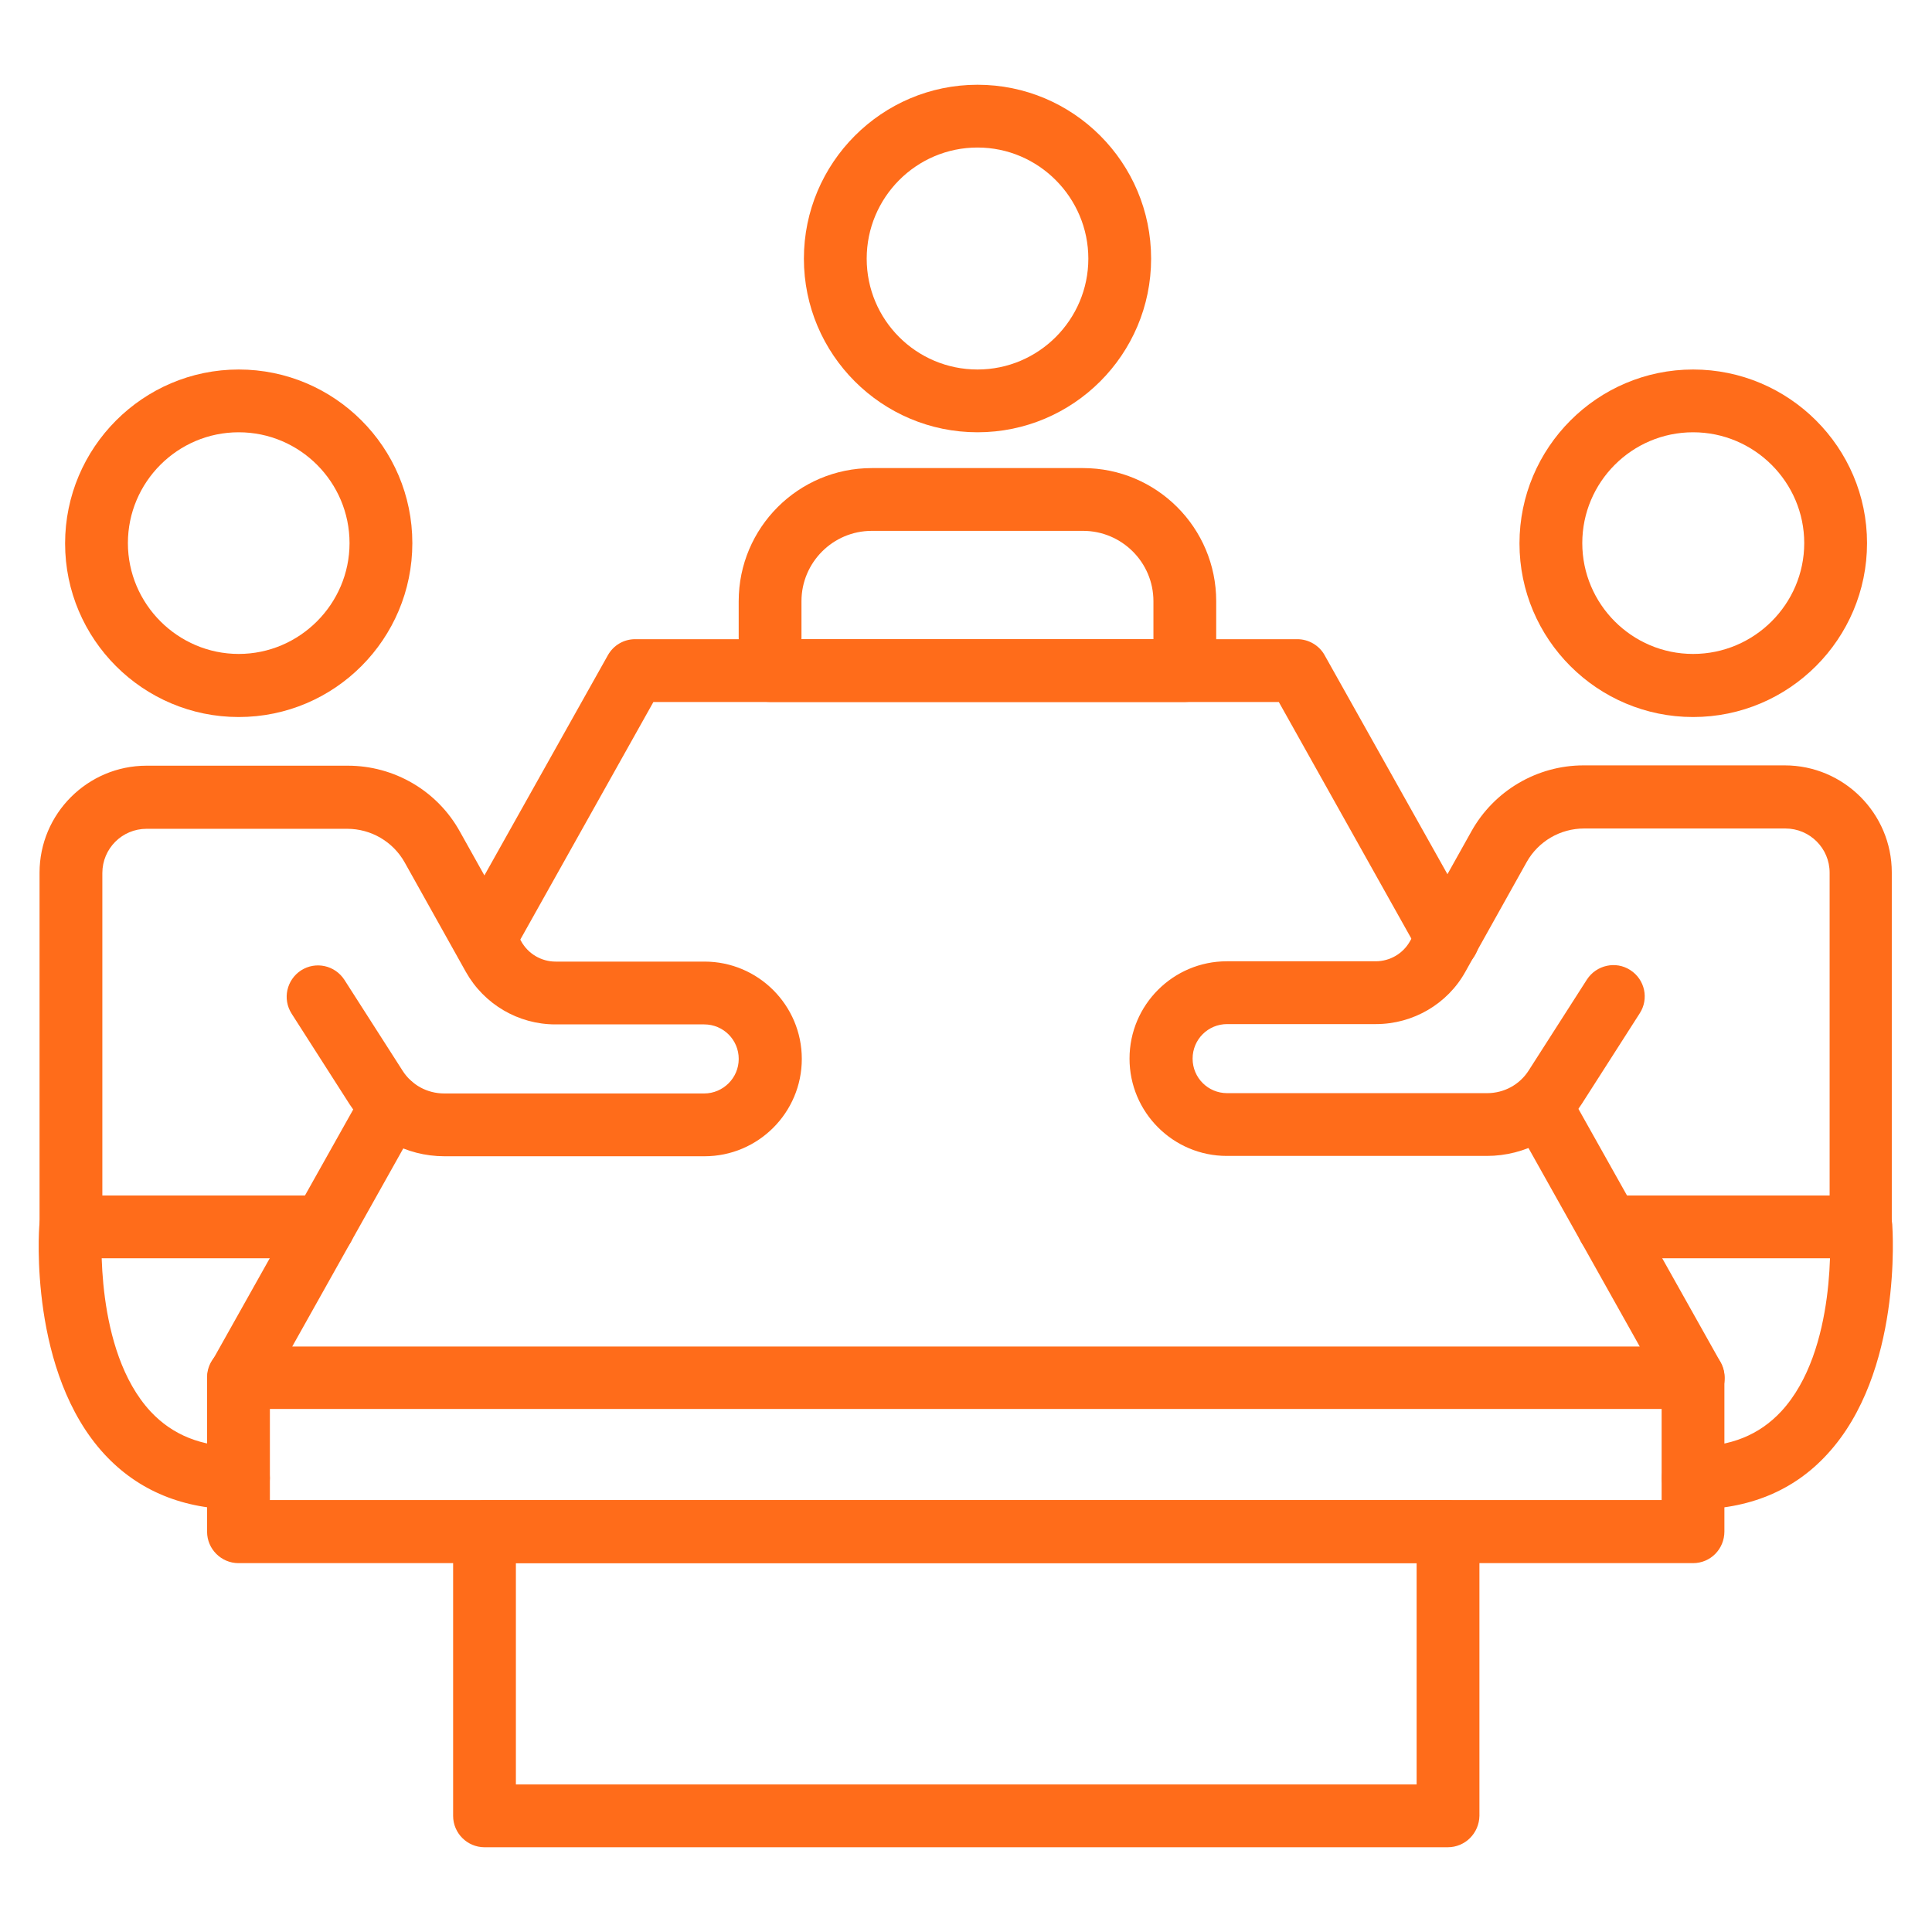
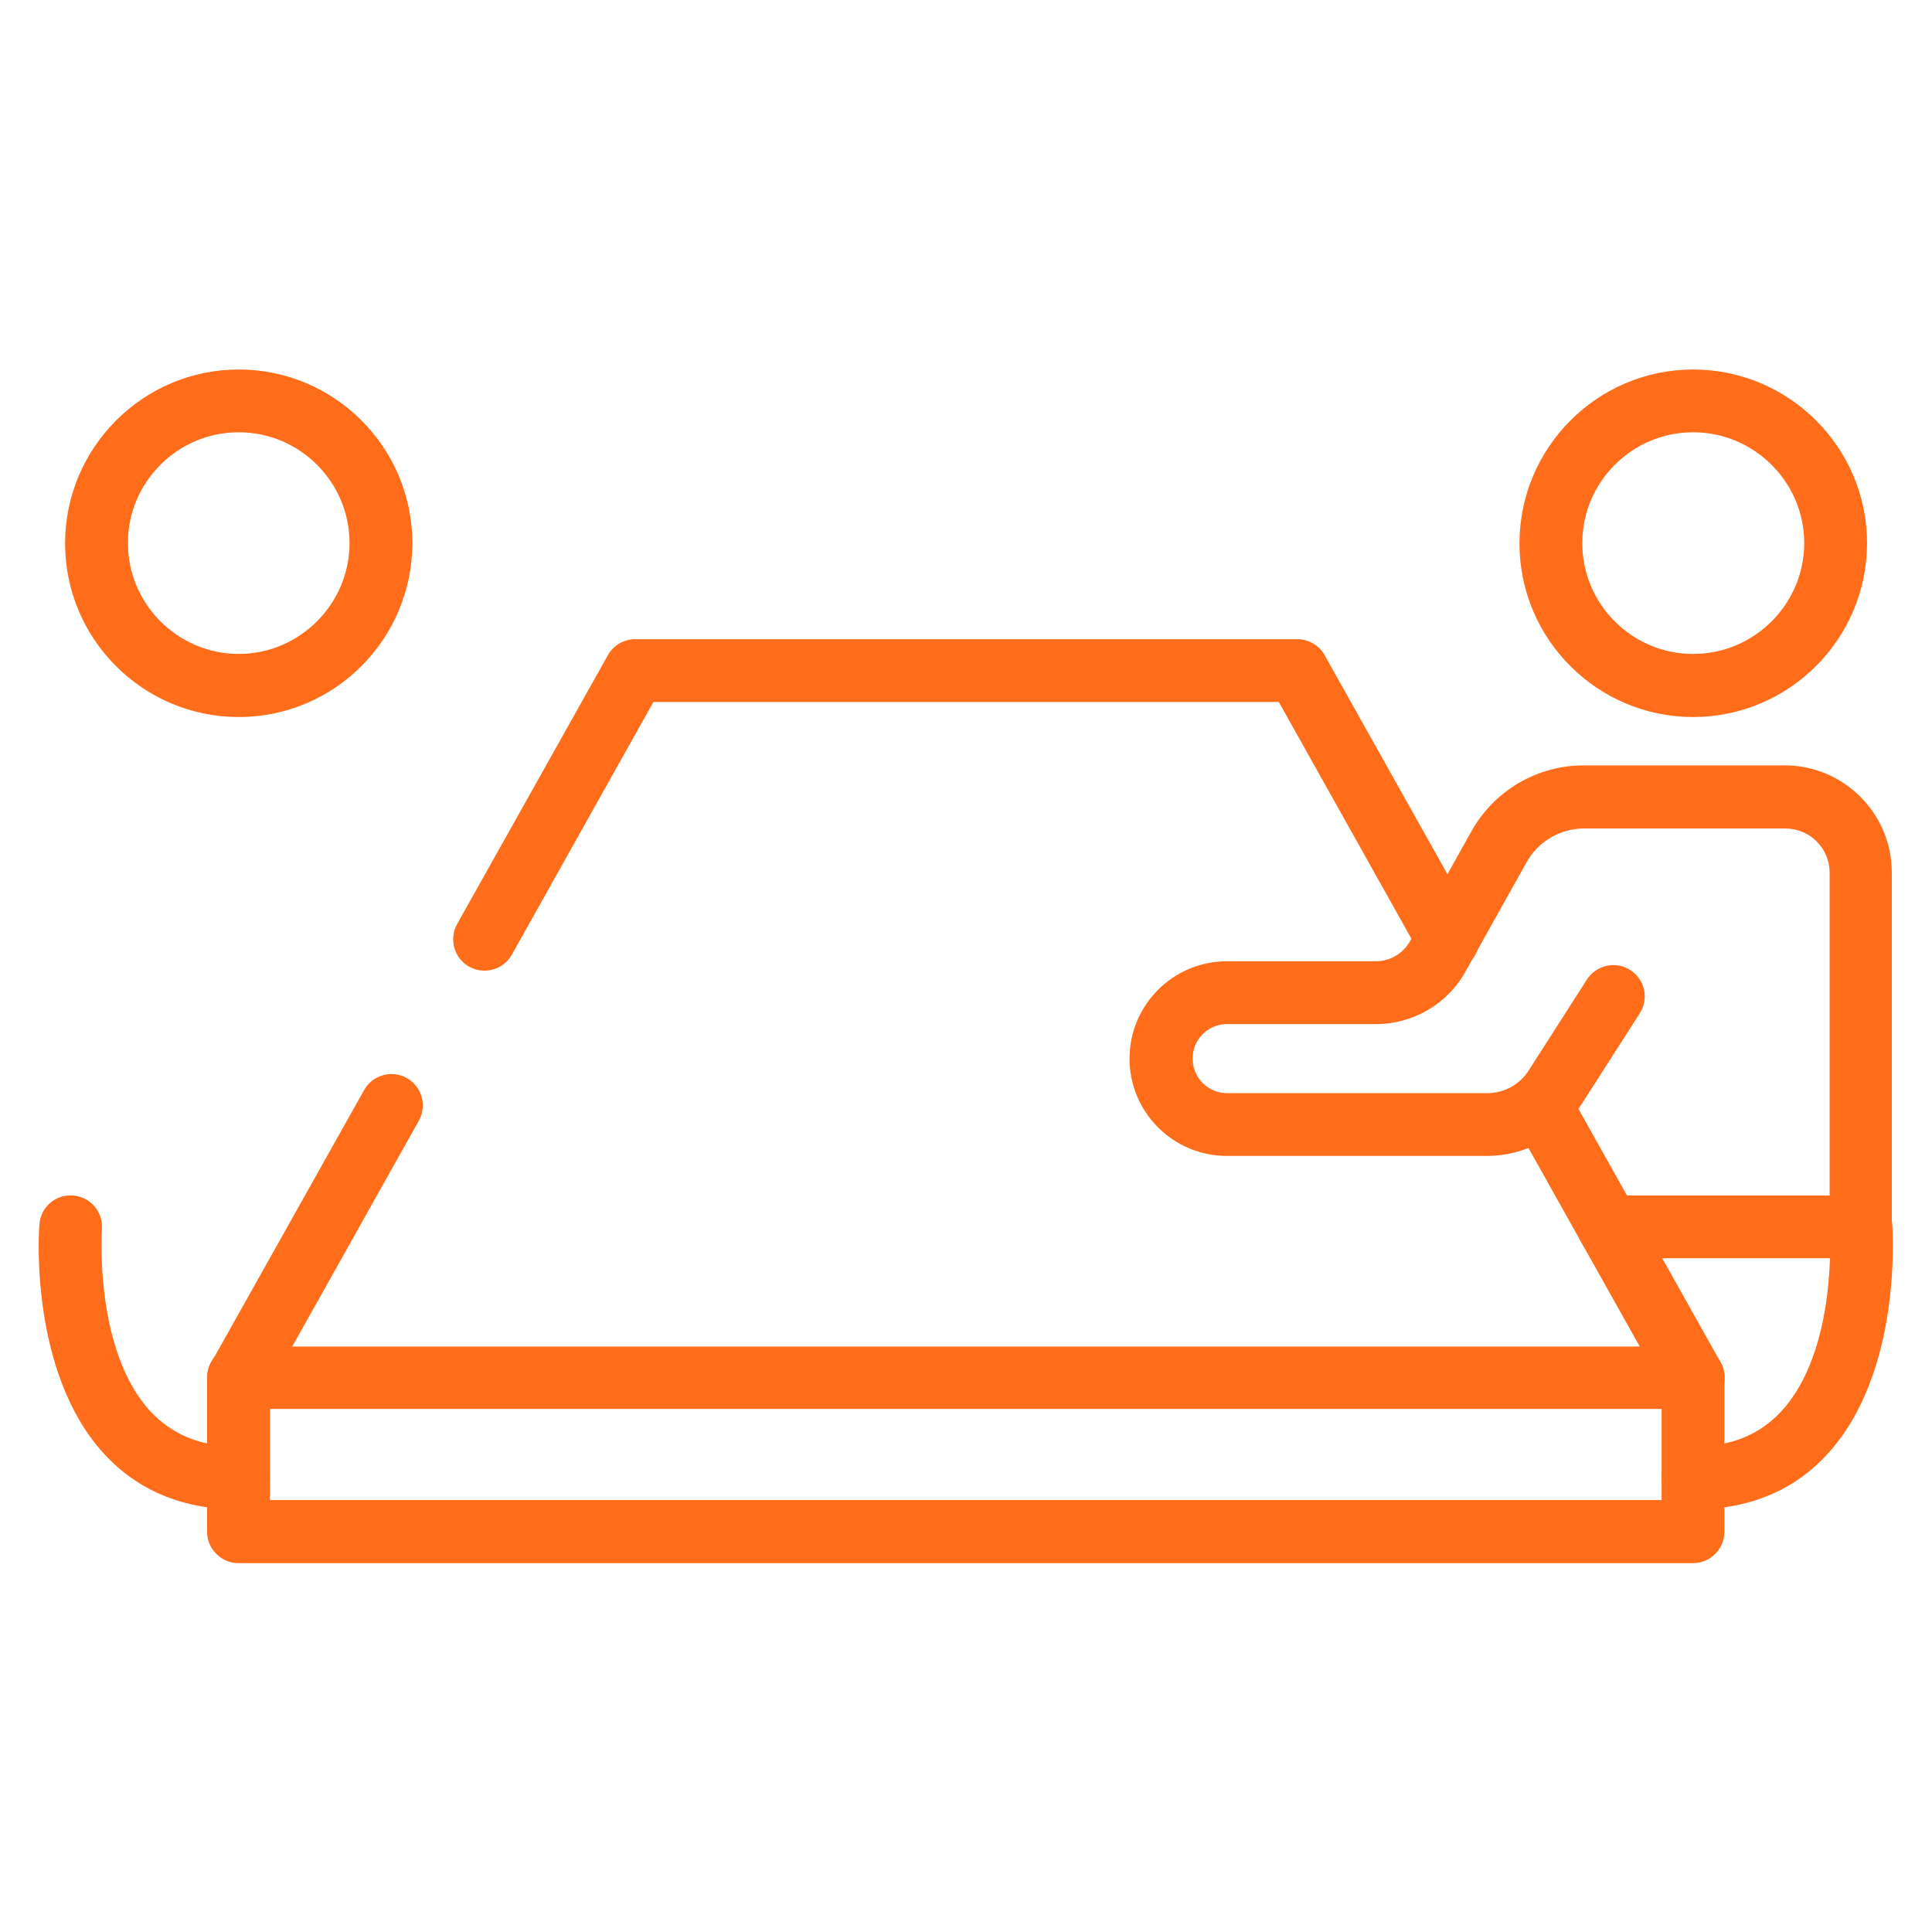
<svg xmlns="http://www.w3.org/2000/svg" width="75" height="75" viewBox="0 0 75 75" fill="none">
  <g clip-path="url(#clip0_2811_1144)">
-     <path d="M12.553 48.846H2.754C2.084 48.846 1.535 48.298 1.535 47.628V33.88C1.535 31.589 3.4 29.724 5.691 29.724H13.503C15.307 29.724 16.977 30.699 17.854 32.284L20.231 36.537C20.499 37.025 21.011 37.329 21.571 37.329H27.348C29.432 37.329 31.126 39.023 31.126 41.107C31.126 43.191 29.432 44.886 27.348 44.886H17.257C15.758 44.886 14.393 44.13 13.576 42.875L11.322 39.352C10.956 38.78 11.127 38.036 11.687 37.67C12.26 37.305 13.004 37.475 13.369 38.036L15.624 41.558C15.977 42.119 16.587 42.448 17.245 42.448H27.336C28.067 42.448 28.677 41.851 28.677 41.107C28.677 40.364 28.079 39.767 27.336 39.767H21.559C20.121 39.767 18.793 38.987 18.086 37.731L15.709 33.478C15.258 32.674 14.405 32.174 13.479 32.174H5.691C4.74 32.174 3.973 32.942 3.973 33.892V46.409H12.553C13.223 46.409 13.771 46.957 13.771 47.628C13.771 48.298 13.223 48.846 12.553 48.846Z" fill="#FF6C1A" />
    <path d="M9.267 27.835C5.55 27.835 2.527 24.813 2.527 21.096C2.527 17.378 5.55 14.344 9.267 14.344C12.984 14.344 16.007 17.366 16.007 21.083C16.007 24.801 12.996 27.835 9.267 27.835ZM9.267 16.781C6.89 16.781 4.965 18.719 4.965 21.083C4.965 23.448 6.903 25.386 9.267 25.386C11.631 25.386 13.569 23.448 13.569 21.083C13.569 18.719 11.644 16.781 9.267 16.781Z" fill="#FF6C1A" />
-     <path d="M37.947 16.781C34.23 16.781 31.207 13.759 31.207 10.041C31.207 6.324 34.23 3.29 37.947 3.29C41.664 3.29 44.686 6.312 44.686 10.041C44.686 13.759 41.664 16.781 37.947 16.781ZM37.947 5.727C35.57 5.727 33.645 7.665 33.645 10.041C33.645 12.418 35.57 14.344 37.947 14.344C40.323 14.344 42.249 12.406 42.249 10.041C42.249 7.677 40.323 5.727 37.947 5.727Z" fill="#FF6C1A" />
    <path d="M72.245 48.846H62.446C61.776 48.846 61.227 48.298 61.227 47.628C61.227 46.958 61.776 46.409 62.446 46.409H71.026V33.88C71.026 32.93 70.258 32.162 69.307 32.162H61.495C60.569 32.162 59.716 32.661 59.265 33.466L56.888 37.719C56.194 38.975 54.853 39.755 53.415 39.755H47.638C46.895 39.755 46.297 40.352 46.297 41.095C46.297 41.839 46.895 42.436 47.638 42.436H57.729C58.387 42.436 58.997 42.107 59.35 41.546L61.605 38.024C61.971 37.463 62.726 37.293 63.287 37.658C63.859 38.024 64.018 38.78 63.652 39.34L61.398 42.862C60.593 44.118 59.216 44.873 57.717 44.873H47.626C45.542 44.873 43.848 43.179 43.848 41.095C43.848 39.011 45.542 37.317 47.626 37.317H53.403C53.963 37.317 54.475 37.013 54.743 36.525L57.12 32.272C57.997 30.699 59.667 29.712 61.471 29.712H69.283C71.574 29.712 73.439 31.577 73.439 33.868V47.603C73.463 48.298 72.927 48.846 72.245 48.846Z" fill="#FF6C1A" />
    <path d="M65.726 27.835C62.009 27.835 58.986 24.813 58.986 21.096C58.986 17.378 62.009 14.344 65.726 14.344C69.443 14.344 72.478 17.366 72.478 21.083C72.478 24.801 69.455 27.835 65.726 27.835ZM65.726 16.781C63.349 16.781 61.424 18.719 61.424 21.083C61.424 23.448 63.349 25.386 65.726 25.386C68.103 25.386 70.04 23.448 70.04 21.083C70.04 18.719 68.103 16.781 65.726 16.781Z" fill="#FF6C1A" />
    <path d="M56.2 37.683C55.773 37.683 55.359 37.464 55.139 37.062L49.643 27.251H25.365L19.869 37.062C19.54 37.647 18.796 37.854 18.211 37.525C17.626 37.196 17.419 36.452 17.748 35.867L23.598 25.435C23.817 25.045 24.22 24.813 24.659 24.813H50.362C50.801 24.813 51.215 25.057 51.422 25.435L57.272 35.867C57.601 36.452 57.394 37.196 56.809 37.525C56.614 37.635 56.407 37.683 56.2 37.683Z" fill="#FF6C1A" />
    <path d="M65.738 54.696H9.261C8.835 54.696 8.432 54.465 8.213 54.099C7.994 53.721 7.994 53.258 8.201 52.893L14.136 42.314C14.465 41.729 15.209 41.522 15.794 41.851C16.379 42.18 16.586 42.923 16.257 43.508L11.345 52.271H63.654L58.742 43.508C58.413 42.923 58.62 42.18 59.206 41.851C59.803 41.522 60.534 41.729 60.863 42.314L66.798 52.893C67.005 53.27 67.005 53.734 66.786 54.099C66.567 54.465 66.165 54.696 65.738 54.696Z" fill="#FF6C1A" />
    <path d="M65.722 60.681H9.258C8.588 60.681 8.039 60.132 8.039 59.462V53.466C8.039 52.795 8.588 52.247 9.258 52.247C9.928 52.247 10.477 52.795 10.477 53.466V58.231H64.504V53.466C64.504 52.795 65.052 52.247 65.722 52.247C66.393 52.247 66.941 52.795 66.941 53.466V59.45C66.941 60.132 66.405 60.681 65.722 60.681Z" fill="#FF6C1A" />
-     <path d="M45.994 27.25H29.895C29.224 27.25 28.676 26.702 28.676 26.032V23.338C28.676 20.486 30.991 18.171 33.843 18.171H42.045C44.897 18.171 47.213 20.486 47.213 23.338V26.032C47.213 26.702 46.664 27.25 45.994 27.25ZM31.113 24.813H44.776V23.338C44.776 21.827 43.544 20.608 42.045 20.608H33.843C32.332 20.608 31.113 21.839 31.113 23.338V24.813Z" fill="#FF6C1A" />
-     <path d="M56.2 71.71H18.809C18.138 71.71 17.59 71.162 17.59 70.491V59.462C17.59 58.791 18.138 58.243 18.809 58.243H56.212C56.882 58.243 57.431 58.791 57.431 59.462V70.491C57.419 71.162 56.882 71.71 56.2 71.71ZM20.027 69.272H54.993V60.68H20.027V69.272Z" fill="#FF6C1A" />
    <path d="M9.257 58.596C7.125 58.596 5.37 57.877 4.053 56.452C1.128 53.283 1.506 47.762 1.53 47.53C1.579 46.86 2.152 46.36 2.834 46.409C3.505 46.458 4.005 47.043 3.956 47.713C3.956 47.762 3.639 52.417 5.845 54.794C6.698 55.708 7.819 56.159 9.257 56.159C9.928 56.159 10.476 56.708 10.476 57.378C10.476 58.048 9.94 58.596 9.257 58.596Z" fill="#FF6C1A" />
    <path d="M65.731 58.596C65.06 58.596 64.512 58.048 64.512 57.378C64.512 56.708 65.06 56.159 65.731 56.159C67.181 56.159 68.29 55.708 69.143 54.794C71.349 52.417 71.032 47.762 71.032 47.713C70.983 47.043 71.483 46.458 72.153 46.409C72.811 46.36 73.409 46.86 73.457 47.53C73.469 47.762 73.859 53.283 70.934 56.452C69.63 57.877 67.876 58.596 65.731 58.596Z" fill="#FF6C1A" />
  </g>
  <defs>
    <clipPath id="clip0_2811_1144">
      <rect width="75" height="75" fill="white" />
    </clipPath>
  </defs>
</svg>